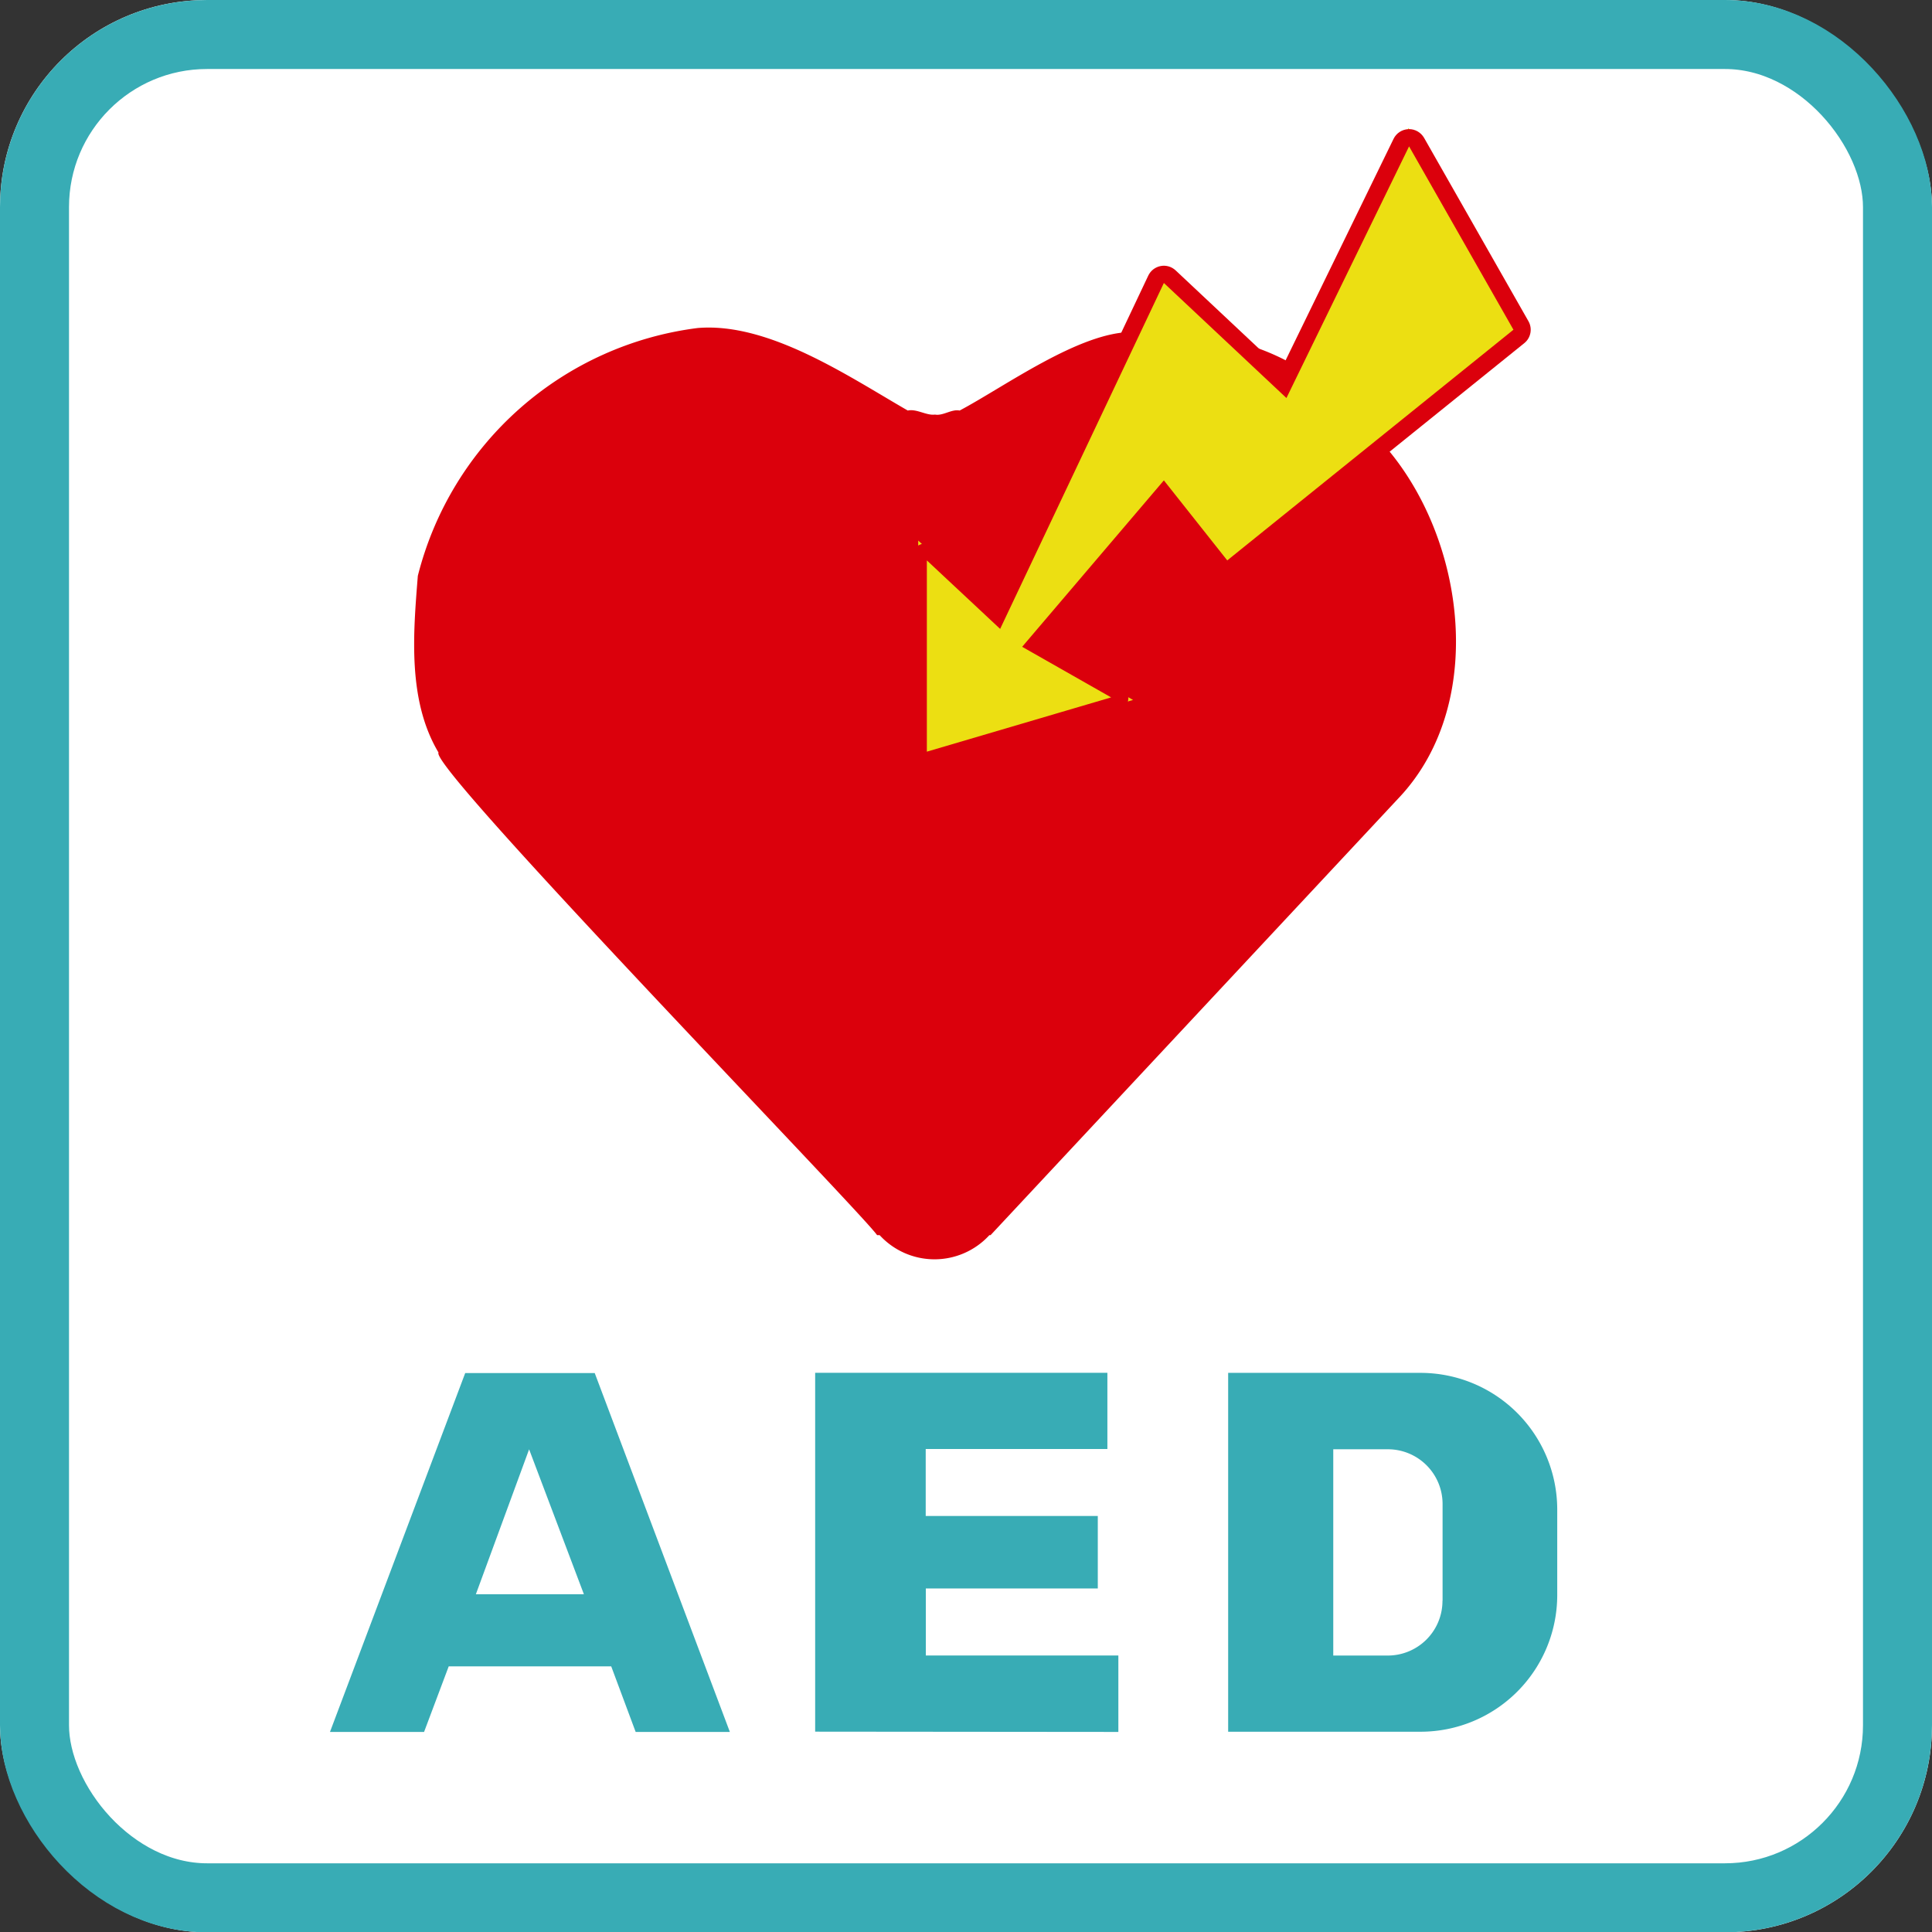
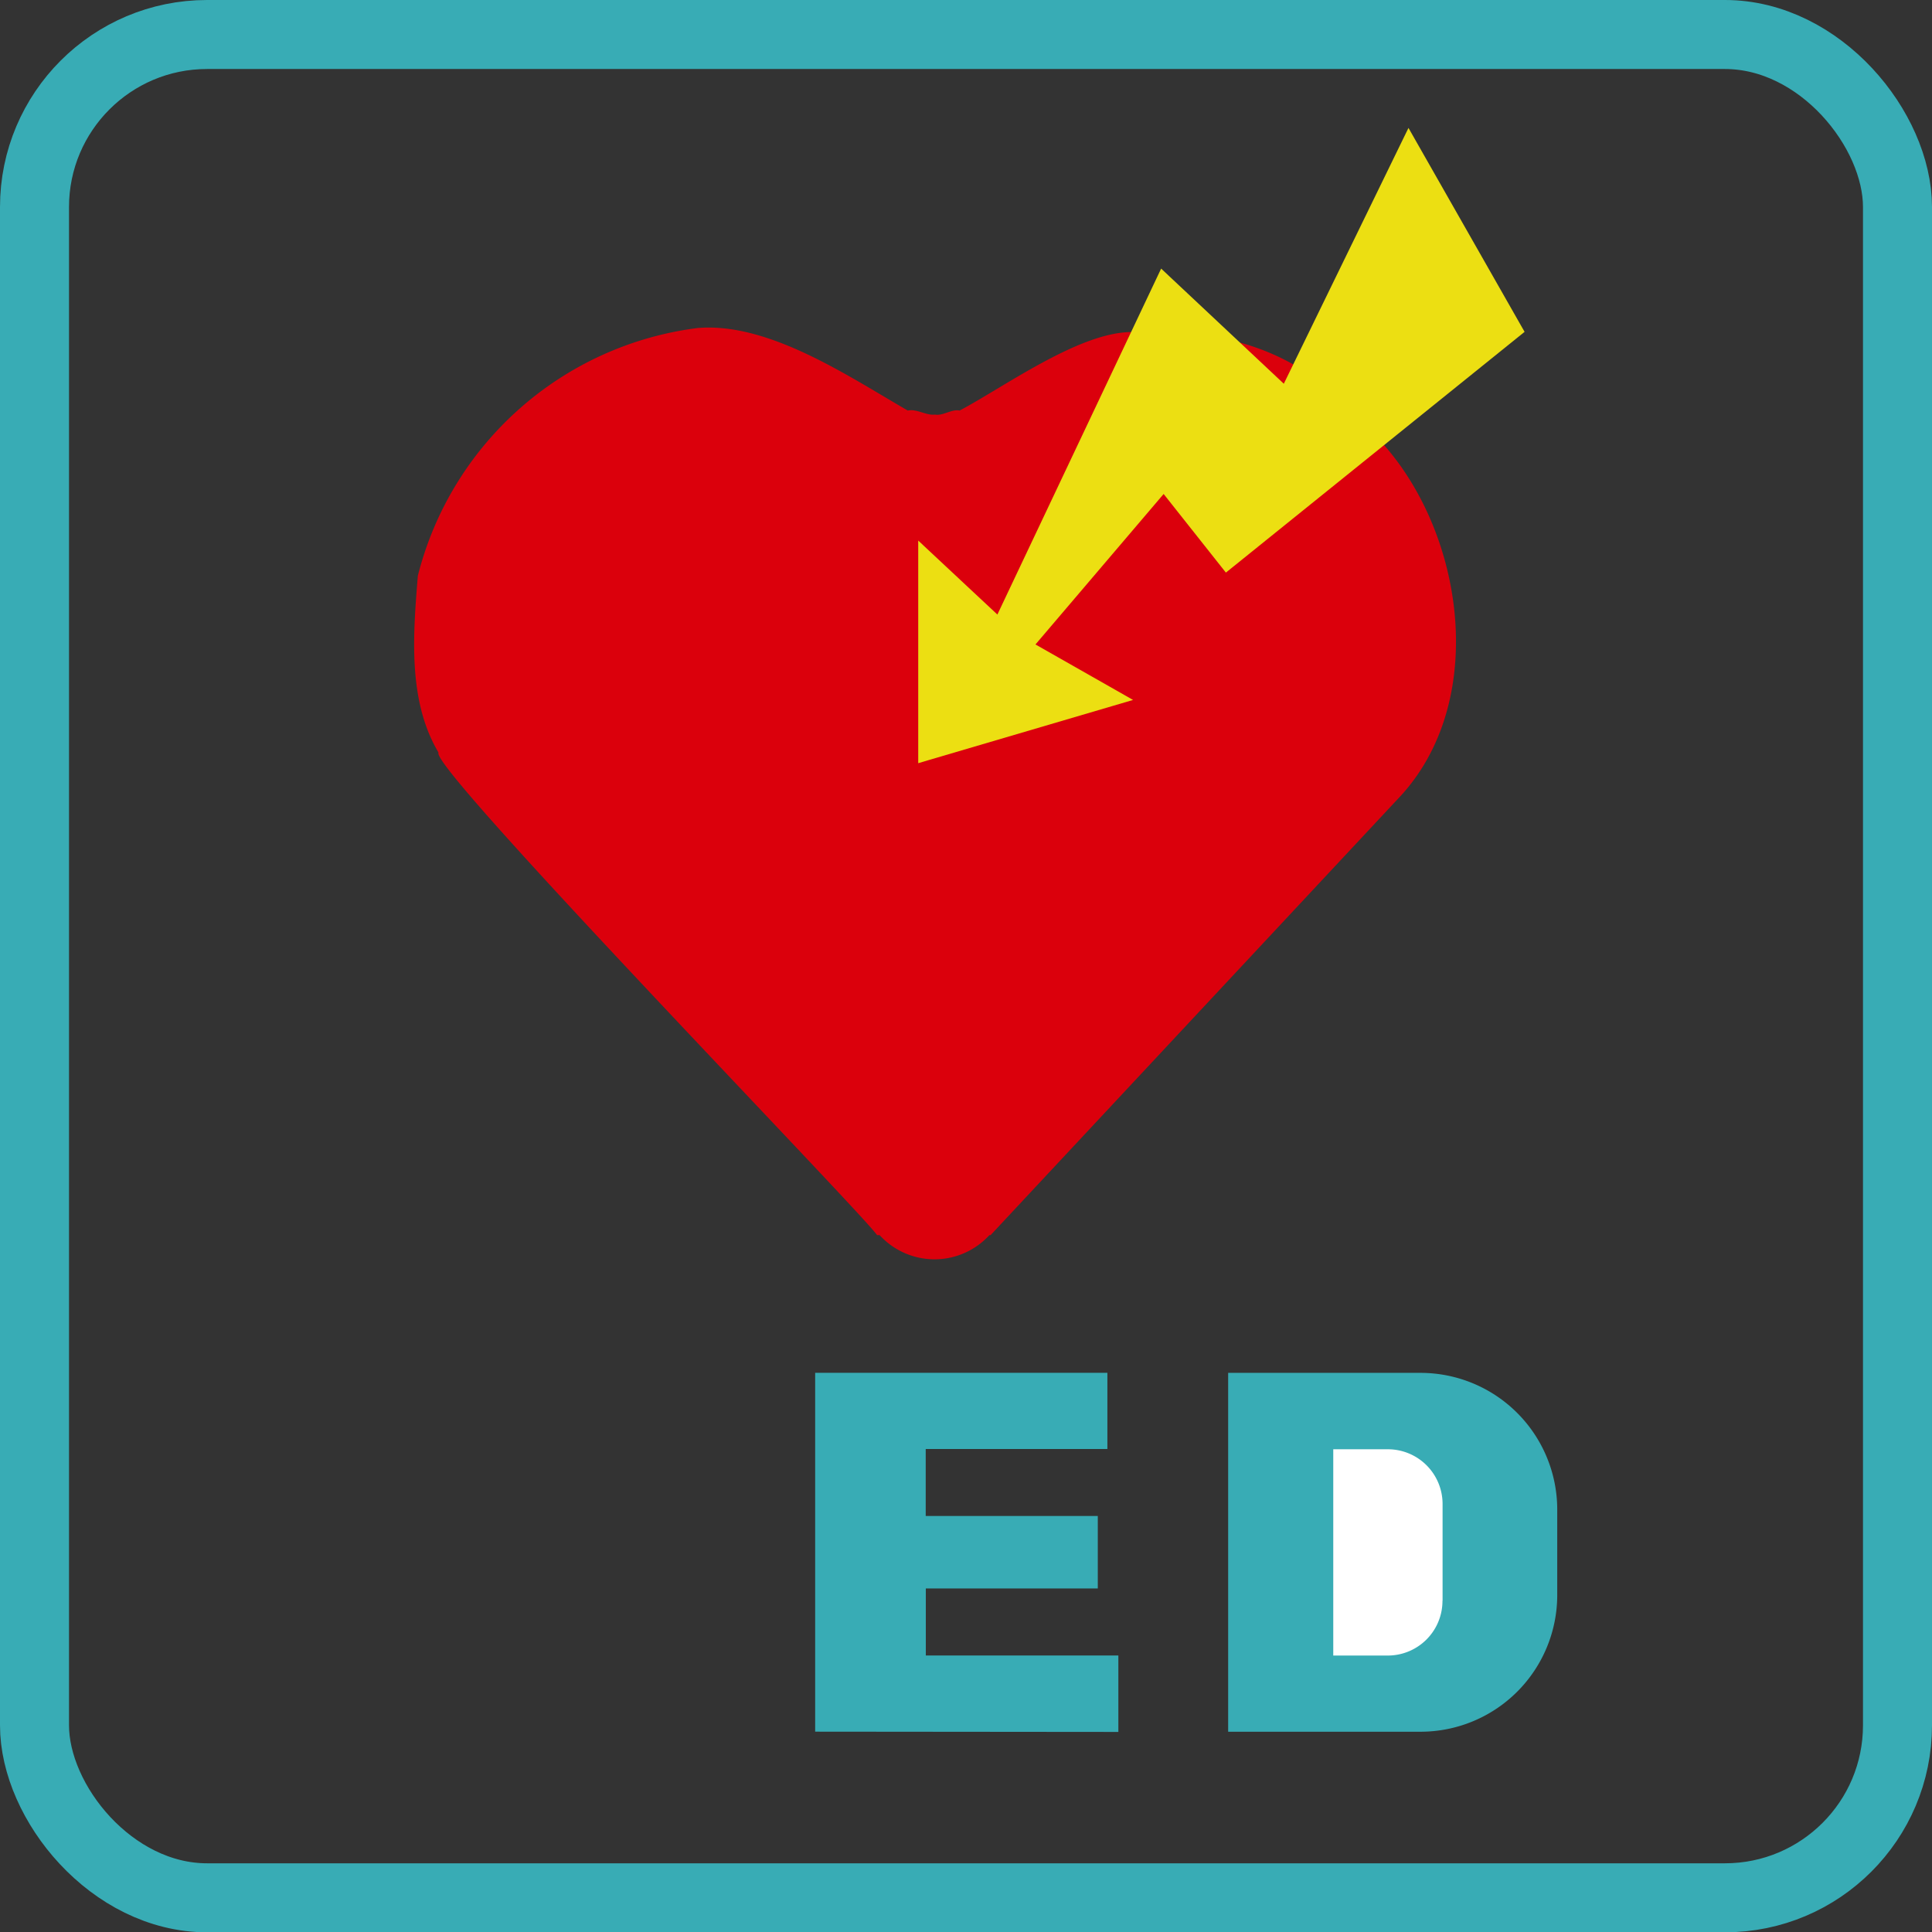
<svg xmlns="http://www.w3.org/2000/svg" id="PC_駅情報アイコン_AED" width="55.991" height="56" viewBox="0 0 55.991 56">
  <rect x="0" y="0" width="55.991" height="56" fill="#333333" stroke="none" />
  <g id="長方形_3451" data-name="長方形 3451" fill="#fff" stroke="#38acb5" stroke-width="2">
-     <rect width="55.991" height="56" rx="6" stroke="none" />
    <rect x="1" y="1" width="53.991" height="54" rx="5" fill="none" />
  </g>
  <path id="パス_11253" data-name="パス 11253" d="M533.983,251.962v-2.5a3.963,3.963,0,0,0-3.949-3.95h-5.588v10.4h5.584A3.962,3.962,0,0,0,533.983,251.962Z" transform="translate(-488.853 -205.725)" fill="#38acb5" />
  <path id="パス_11254" data-name="パス 11254" d="M528.618,250.638a1.584,1.584,0,0,1-1.578,1.587h-1.587v-5.978h1.59a1.585,1.585,0,0,1,1.578,1.587v2.8" transform="translate(-486.814 -204.246)" fill="#fff" />
  <path id="パス_11255" data-name="パス 11255" d="M528.887,255.916V253.7h-5.58v-1.942h4.984l0-2.1h-4.987v-1.942h5.265l0-2.208H520.1v10.4Z" transform="translate(-496.476 -205.723)" fill="#38acb5" />
  <g id="グループ_8319" data-name="グループ 8319" transform="translate(9.563 39.793)">
    <g id="グループ_8321" data-name="グループ 8321" transform="translate(0 0)">
-       <path id="パス_11257" data-name="パス 11257" d="M523.919,255.916h2.73l-3.916-10.4h-3.754l-3.919,10.4h2.727l.714-1.9h4.71Z" transform="translate(-515.06 -245.516)" fill="#38acb5" />
-       <path id="パス_11256" data-name="パス 11256" d="M516.462,250.449h3.128l-1.588-4.2-1.543,4.2" transform="translate(-512.231 -244.039)" fill="#fff" />
-     </g>
+       </g>
  </g>
  <path id="パス_11258" data-name="パス 11258" d="M544.458,248.622c2.718-2.843,1.9-8.013-.745-10.611-1.747-2.073-3.648-3.029-6.952-2.915-1.519-.014-3.708,1.587-5.007,2.275-.231-.049-.482.16-.714.117-.248.034-.531-.174-.788-.117-1.713-.985-4.022-2.564-6.089-2.392a9.609,9.609,0,0,0-8.111,7.183c-.134,1.679-.3,3.614.6,5.121-.3.4,12.273,13.338,12.71,13.986h.074a2.156,2.156,0,0,0,3.18,0h.034Z" transform="translate(-503.943 -225.473)" fill="#db000c" fill-rule="evenodd" />
  <g id="パス_11259" data-name="パス 11259" transform="translate(-494.289 -228.885)" fill="#ecdf12" stroke-linecap="round" stroke-linejoin="round" fill-rule="evenodd">
    <path d="M 520.9 251.003 L 520.9 250.669 L 520.9 245.126 L 520.9 244.551 L 521.32 244.944 L 523.194 246.695 L 527.793 236.979 L 527.94 236.669 L 528.19 236.904 L 531.495 240.006 L 534.9 233.018 L 535.108 232.592 L 535.342 233.004 L 538.367 238.317 L 538.473 238.502 L 538.307 238.636 L 530.013 245.321 L 529.816 245.479 L 529.66 245.282 L 528.012 243.201 L 524.298 247.562 L 526.615 248.879 L 527.126 249.17 L 526.562 249.336 L 521.22 250.908 L 520.9 251.003 Z" stroke="none" />
-     <path d="M 535.125 233.127 L 531.571 240.42 L 528.019 237.086 L 523.274 247.111 L 521.15 245.126 L 521.15 250.669 L 526.491 249.096 L 523.912 247.63 L 528.019 242.807 L 529.856 245.126 L 538.15 238.441 L 535.125 233.127 M 535.125 232.627 C 535.304 232.627 535.47 232.724 535.56 232.88 L 538.585 238.194 C 538.706 238.407 538.655 238.677 538.464 238.83 L 530.17 245.516 C 530.066 245.599 529.933 245.638 529.8 245.623 C 529.668 245.609 529.547 245.541 529.464 245.437 L 528.005 243.595 L 524.685 247.494 L 526.738 248.662 C 526.913 248.761 527.011 248.955 526.988 249.154 C 526.965 249.353 526.825 249.519 526.632 249.576 L 521.291 251.148 C 521.14 251.193 520.976 251.163 520.85 251.069 C 520.724 250.975 520.65 250.826 520.65 250.669 L 520.65 245.126 C 520.65 244.927 520.768 244.747 520.951 244.668 C 521.133 244.588 521.346 244.625 521.491 244.761 L 523.115 246.278 L 527.567 236.872 C 527.635 236.728 527.769 236.625 527.926 236.595 C 528.083 236.565 528.244 236.612 528.361 236.722 L 531.418 239.592 L 534.676 232.908 C 534.757 232.742 534.924 232.634 535.109 232.628 C 535.114 232.628 535.12 232.627 535.125 232.627 Z" stroke="none" fill="#db000c" />
  </g>
</svg>